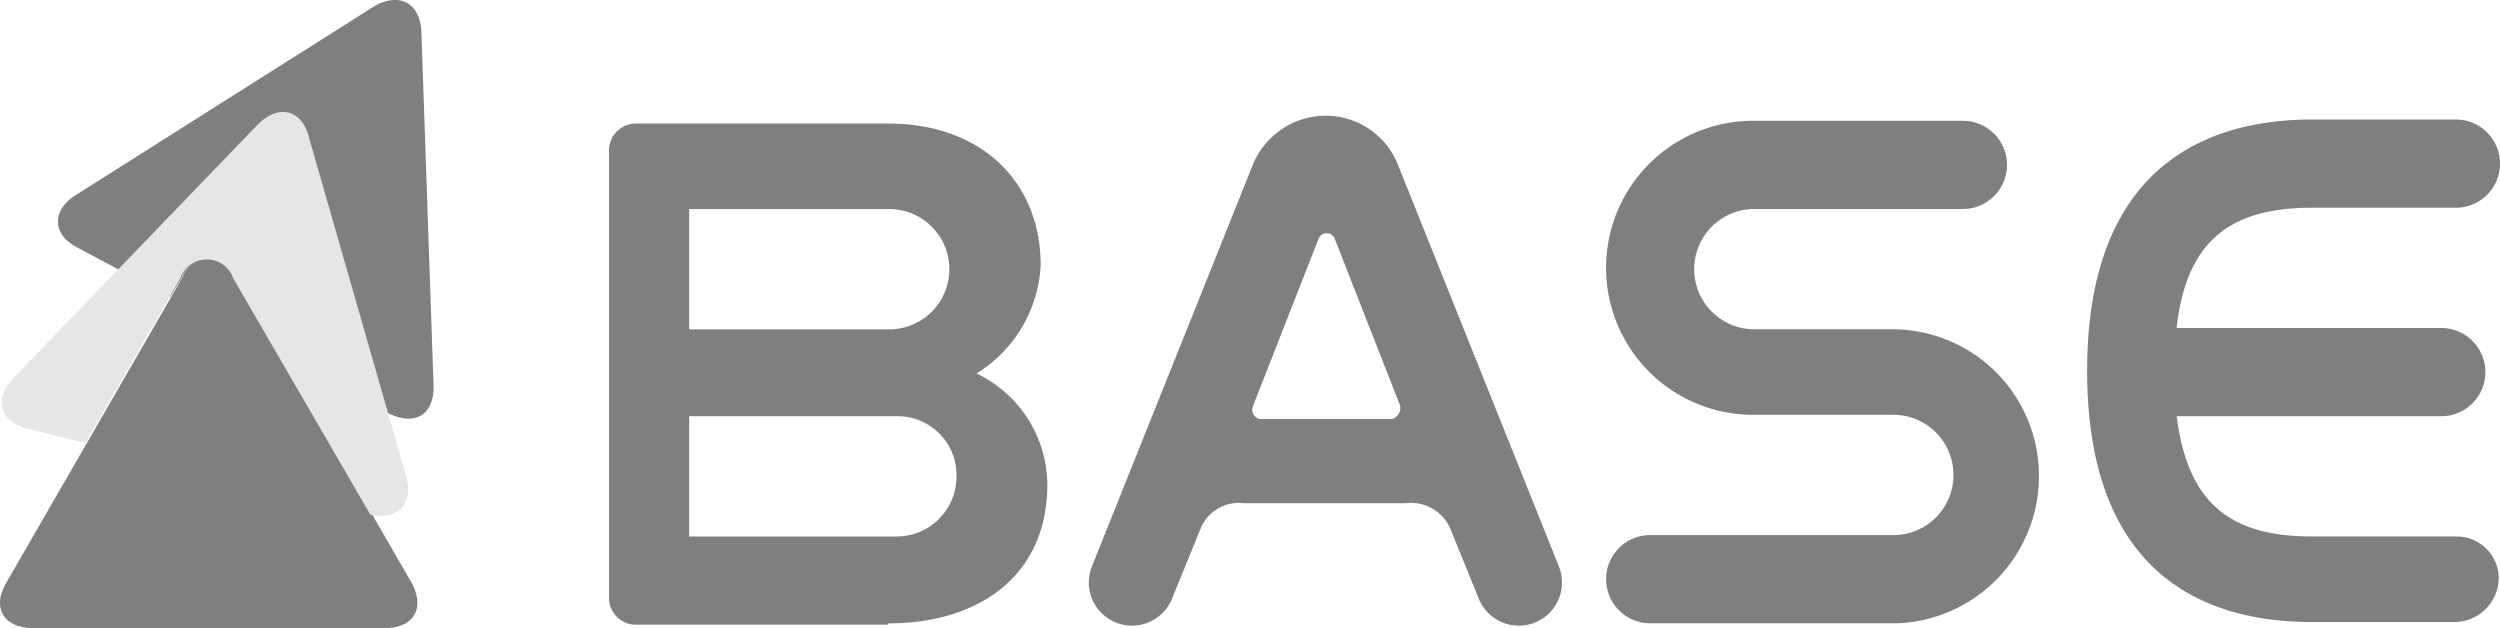
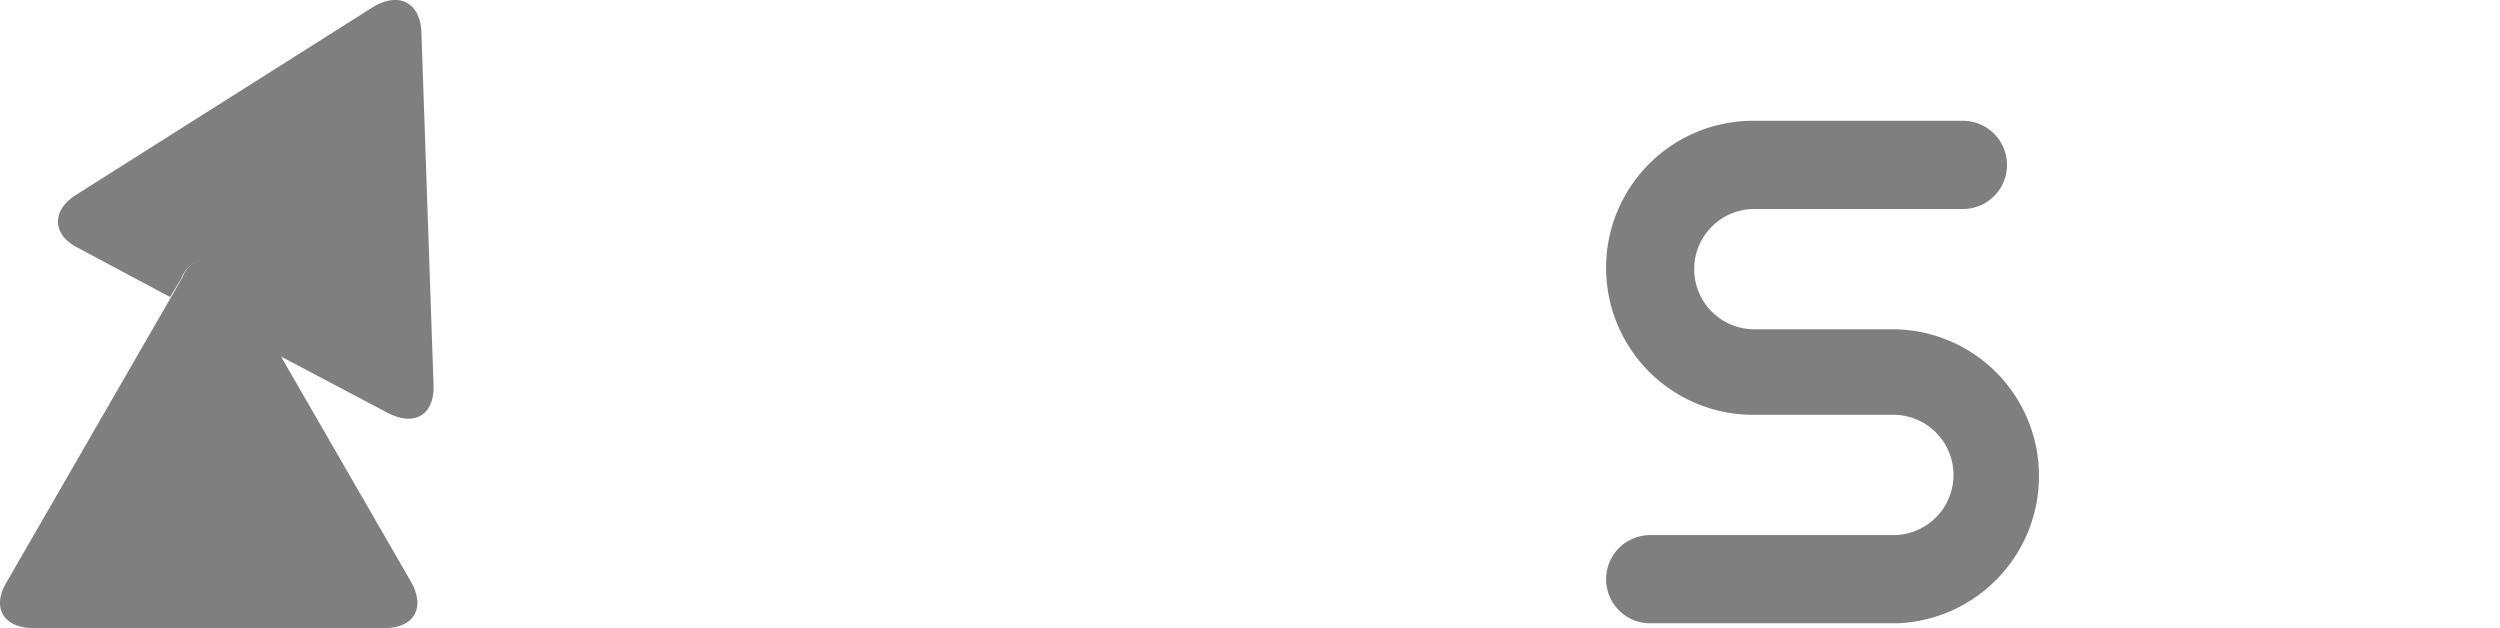
<svg xmlns="http://www.w3.org/2000/svg" width="94.807" height="23.816" viewBox="0 0 94.807 23.816">
  <g id="logo-BASE" style="mix-blend-mode: luminosity;isolation: isolate">
    <path id="path6-6" d="M19.884.259,8.61,7.388c-.93.581-.93,1.511.077,2.015l3.487,1.86.426-.7a1.062,1.062,0,0,1,2.015,0l1.666,2.906,4.184,2.208c1.007.5,1.743.039,1.7-1.085L21.705,1.228C21.666.1,20.853-.322,19.884.259" transform="translate(-5.724 0)" fill="#7e7f7e" />
    <path id="path8-7" d="M15.594,47.6c.542.969.116,1.743-1.007,1.743H1.259C.135,49.34-.33,48.565.251,47.6L6.915,36.051a1.062,1.062,0,0,1,2.015,0Z" transform="translate(0 -25.524)" fill="#7e7f7e" />
-     <path id="path10-9" d="M9.954,15.771.695,25.379c-.775.814-.542,1.666.542,1.937l2.17.542,3.6-6.238a1.062,1.062,0,0,1,2.015,0l5.192,8.95c1.046.232,1.666-.426,1.356-1.472L11.891,16.275c-.271-1.085-1.162-1.279-1.937-.5" transform="translate(-0.172 -11.056)" fill="#e7e6e6" />
-     <path id="path12-8" d="M160.26,27.3h-5.017a.362.362,0,0,1-.253-.507l2.483-6.335a.329.329,0,0,1,.608,0l2.483,6.335a.449.449,0,0,1-.3.507m2.179,4.105,1.115,2.737a1.638,1.638,0,0,0,3.041-1.216l-6.132-15.305a2.95,2.95,0,0,0-2.737-1.824,3,3,0,0,0-2.737,1.824l-6.132,15.305a1.638,1.638,0,0,0,3.041,1.216l1.115-2.737a1.566,1.566,0,0,1,1.622-.912h6.132a1.624,1.624,0,0,1,1.672.912" transform="translate(-107.467 -11.41)" fill="#7e7f7e" />
-     <path id="path14-8" d="M299.271,32.151H293.8c-3.193,0-4.713-1.368-5.119-4.561h10.035a1.672,1.672,0,1,0,0-3.345H288.679c.355-3.193,1.926-4.561,5.119-4.561h5.473a1.672,1.672,0,0,0,0-3.345H293.8c-3.852,0-8.514,1.672-8.514,9.528s4.612,9.528,8.514,9.528h5.423a1.687,1.687,0,0,0,1.672-1.672,1.59,1.59,0,0,0-1.622-1.571" transform="translate(-206.136 -11.806)" fill="#7e7f7e" />
-     <path id="path16-5" d="M86.287,27.986h7.906a2.229,2.229,0,0,1,2.23,2.281,2.271,2.271,0,0,1-2.281,2.281H86.287Zm0-7.855h7.6a2.281,2.281,0,0,1,.051,4.561H86.287Zm7.551,15.711c3.4,0,6.031-1.774,6.031-5.271a4.705,4.705,0,0,0-2.686-4.206,5.12,5.12,0,0,0,2.433-4.105c0-3.142-2.23-5.372-5.777-5.372H84.26A1.017,1.017,0,0,0,83.246,17.9V34.878h0a1.017,1.017,0,0,0,1.014,1.014h9.578" transform="translate(-60.151 -12.202)" fill="#7e7f7e" />
    <path id="path18-6" d="M235.941,30a5.559,5.559,0,0,0-5.575-5.575H225.1a2.281,2.281,0,0,1,0-4.561h7.957a1.672,1.672,0,0,0,0-3.345H225.1a5.575,5.575,0,1,0,0,11.15h5.271a2.281,2.281,0,1,1,0,4.561h-9.173a1.672,1.672,0,0,0,0,3.345h9.376A5.586,5.586,0,0,0,235.941,30" transform="translate(-158.618 -11.938)" fill="#7e7f7e" />
  </g>
</svg>